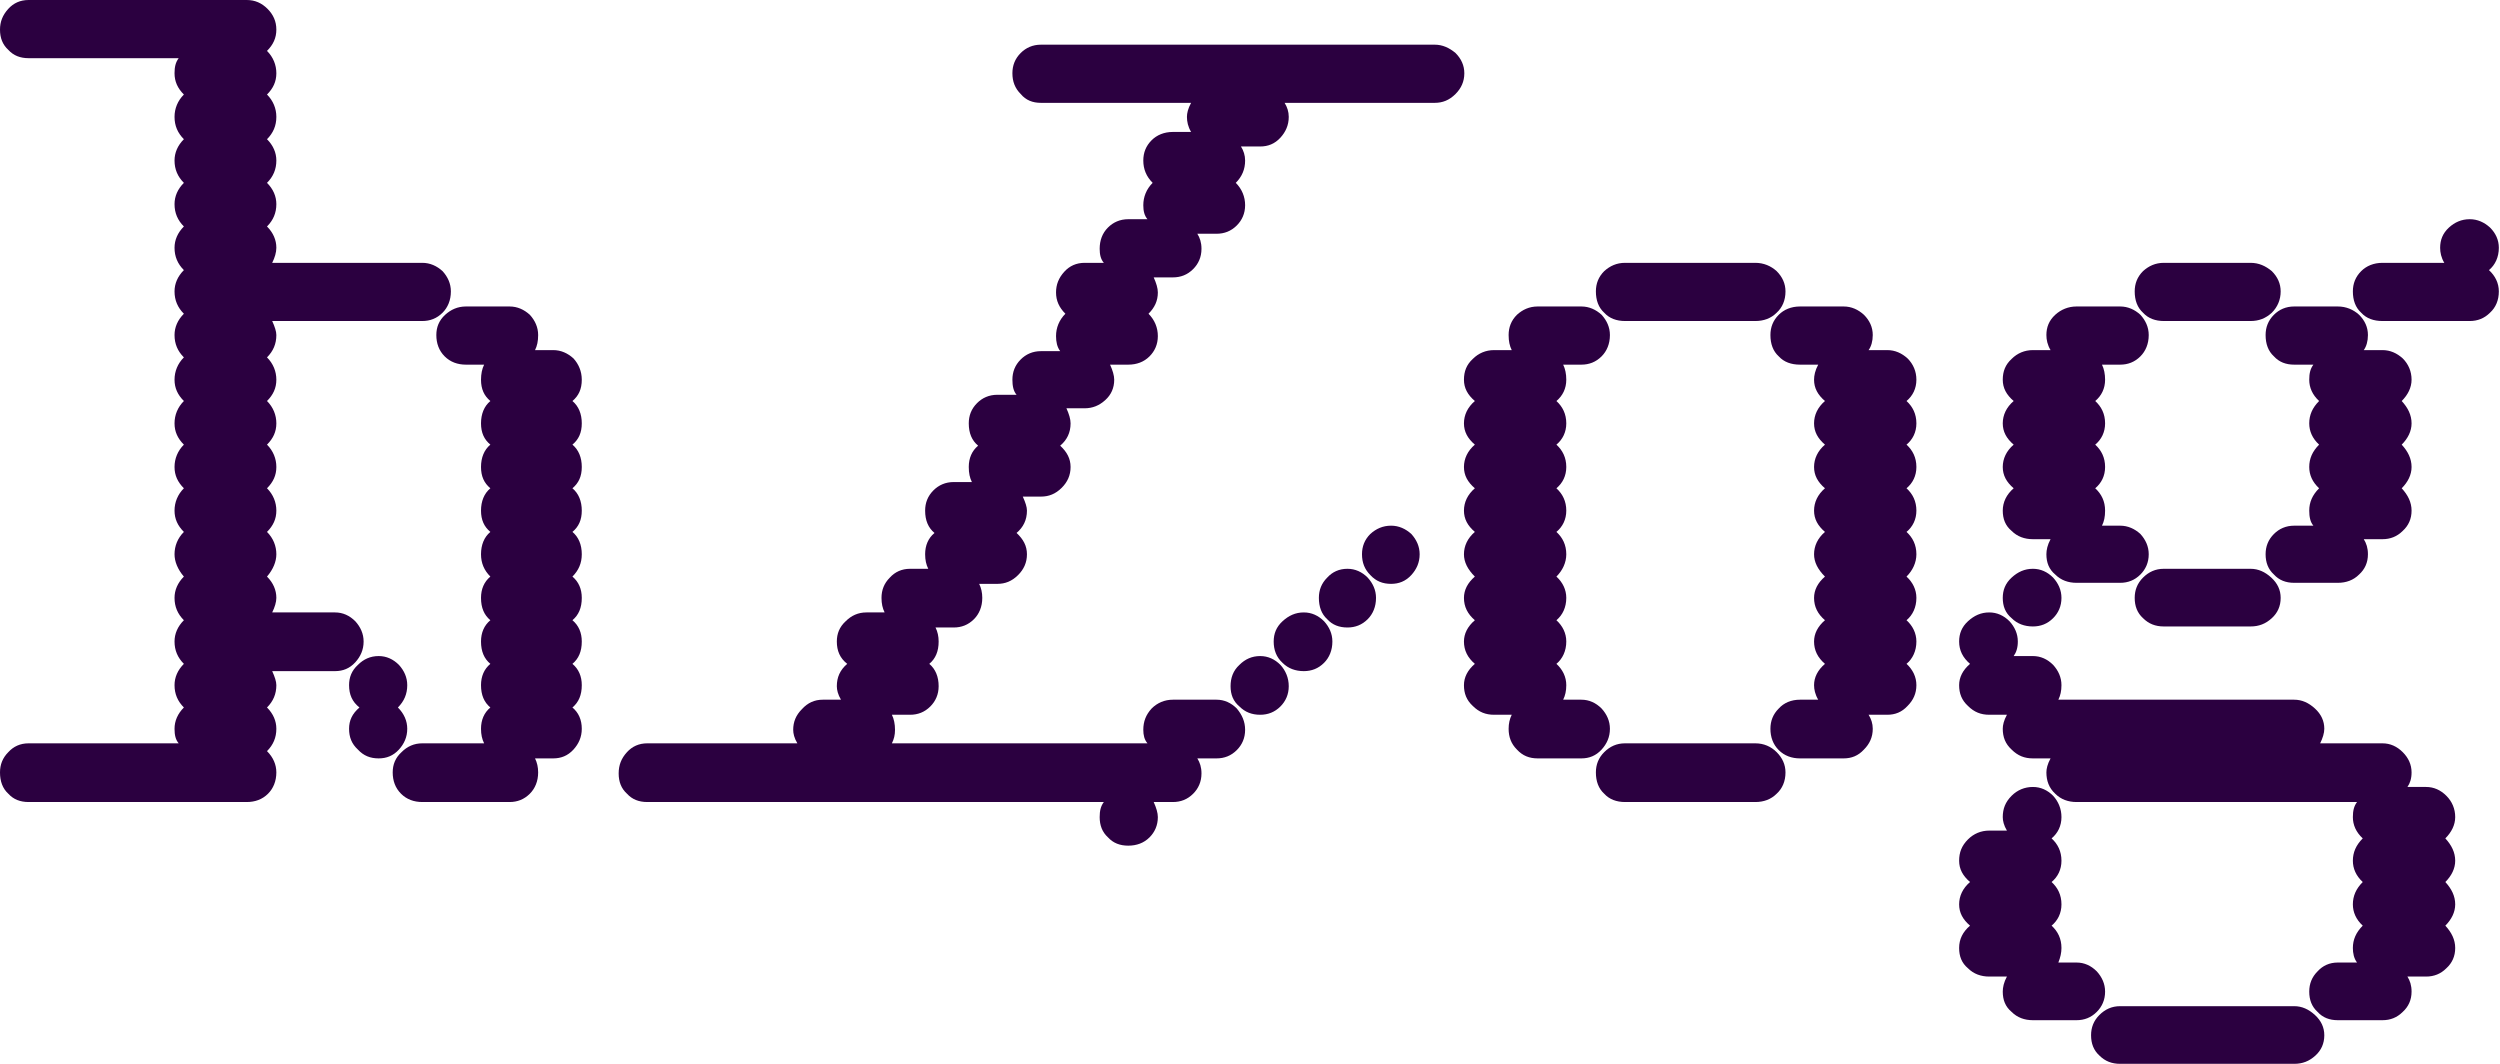
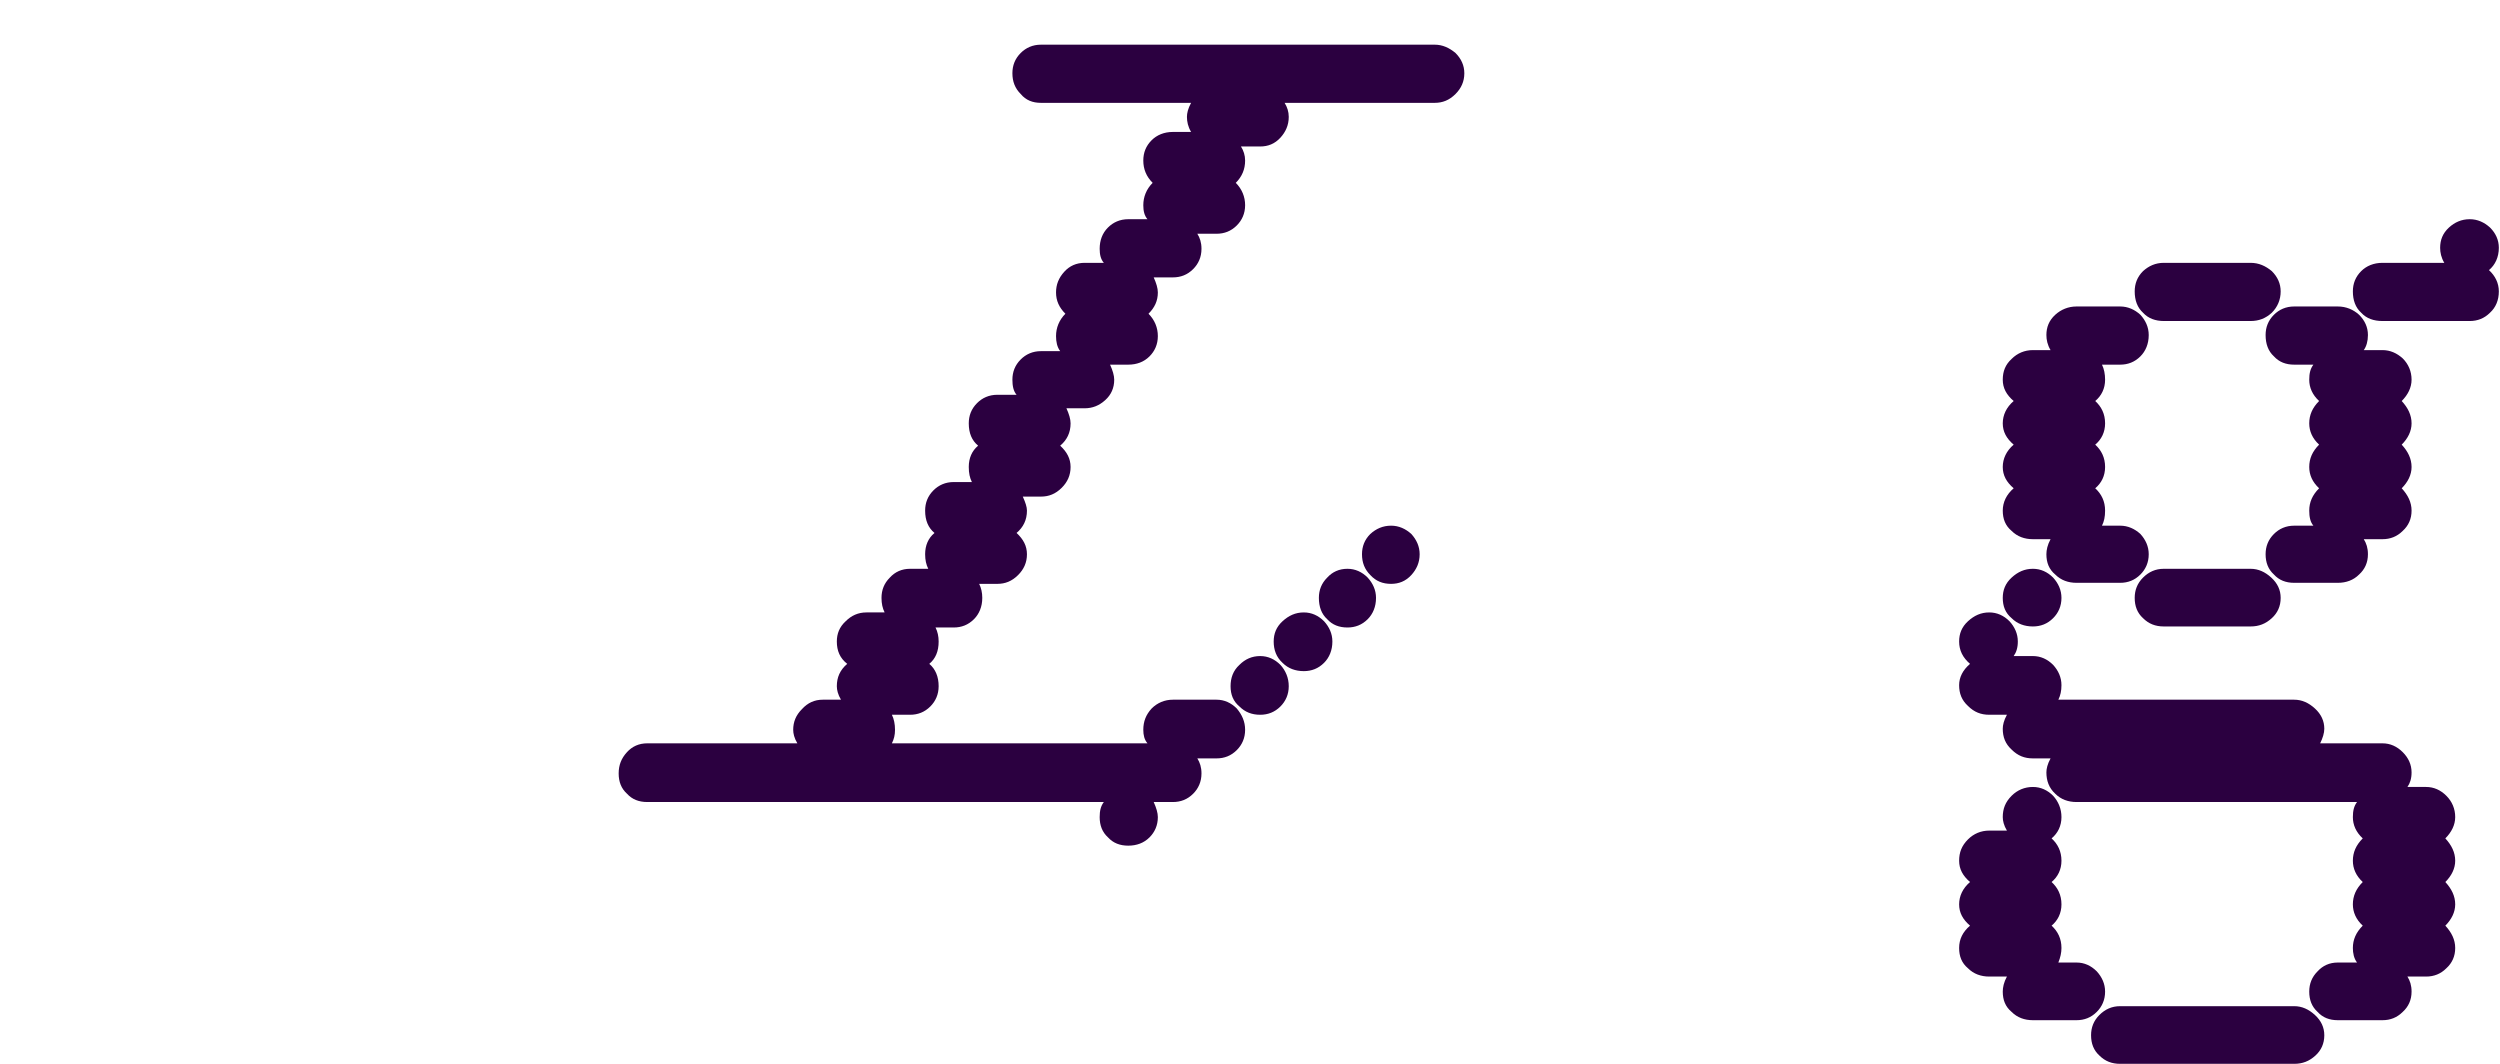
<svg xmlns="http://www.w3.org/2000/svg" width="752" height="320" viewBox="0 0 752 320" fill="none">
  <path d="M748.681 81.25C750.556 82.969 751.65 85.156 751.65 87.656C751.65 90.312 750.712 92.5 748.994 94.062C747.275 95.781 745.244 96.562 742.9 96.562H716.65C713.994 96.562 711.806 95.781 710.244 94.062C708.525 92.5 707.744 90.312 707.744 87.656C707.744 85.312 708.525 83.281 710.244 81.562C711.806 80 713.994 79.062 716.65 79.062H735.244C734.306 77.5 733.994 75.938 733.994 74.531C733.994 72.188 734.775 70.156 736.65 68.438C738.369 66.875 740.4 65.938 742.9 65.938C745.244 65.938 747.275 66.875 748.994 68.438C750.712 70.156 751.65 72.188 751.65 74.531C751.65 77.344 750.556 79.688 748.681 81.25ZM650.869 96.562C648.369 96.562 646.181 95.781 644.619 94.062C642.9 92.5 642.119 90.312 642.119 87.656C642.119 85.312 642.9 83.281 644.619 81.562C646.337 80 648.369 79.062 650.869 79.062H676.962C679.462 79.062 681.494 80 683.369 81.562C685.087 83.281 686.025 85.312 686.025 87.656C686.025 90.156 685.087 92.344 683.369 94.062C681.494 95.781 679.462 96.562 676.962 96.562H650.869ZM611.494 162.188C608.994 162.188 606.806 161.406 605.087 159.688C603.212 158.125 602.431 156.094 602.431 153.594C602.431 151.094 603.525 148.75 605.712 146.875C603.525 145 602.431 142.969 602.431 140.469C602.431 137.969 603.525 135.625 605.712 133.75C603.525 131.875 602.431 129.844 602.431 127.344C602.431 124.844 603.525 122.5 605.712 120.625C603.525 118.75 602.431 116.719 602.431 114.219C602.431 111.719 603.212 109.688 605.087 107.969C606.806 106.25 608.994 105.312 611.494 105.312H616.806C615.869 103.75 615.556 102.188 615.556 100.781C615.556 98.438 616.337 96.406 618.212 94.688C619.931 93.125 622.119 92.188 624.619 92.188H637.744C640.087 92.188 642.119 93.125 643.837 94.688C645.4 96.406 646.337 98.438 646.337 100.781C646.337 103.438 645.4 105.625 643.837 107.188C642.119 108.906 640.087 109.688 637.744 109.688H632.275C632.9 110.938 633.212 112.5 633.212 114.219C633.212 116.875 632.119 119.062 630.244 120.625C632.119 122.344 633.212 124.531 633.212 127.344C633.212 130 632.119 132.188 630.244 133.75C632.119 135.469 633.212 137.656 633.212 140.469C633.212 143.125 632.119 145.312 630.244 146.875C632.119 148.594 633.212 150.781 633.212 153.594C633.212 155.469 632.9 156.875 632.275 158.125H637.744C640.087 158.125 642.119 159.062 643.837 160.625C645.4 162.344 646.337 164.375 646.337 166.719C646.337 169.219 645.4 171.25 643.837 172.812C642.119 174.531 640.087 175.312 637.744 175.312H624.619C622.119 175.312 619.931 174.531 618.212 172.812C616.337 171.25 615.556 169.219 615.556 166.719C615.556 165.469 615.869 163.906 616.806 162.188H611.494ZM681.494 100.781C681.494 98.438 682.275 96.406 683.994 94.688C685.556 93.125 687.587 92.188 690.087 92.188H703.212C705.712 92.188 707.9 93.125 709.619 94.688C711.337 96.406 712.275 98.438 712.275 100.781C712.275 102.656 711.806 104.219 711.025 105.312H716.65C718.994 105.312 721.025 106.25 722.744 107.812C724.462 109.531 725.4 111.719 725.4 114.219C725.4 116.562 724.306 118.75 722.431 120.625C724.306 122.656 725.4 124.844 725.4 127.344C725.4 129.688 724.306 131.875 722.431 133.75C724.306 135.781 725.4 137.969 725.4 140.469C725.4 142.812 724.306 145 722.431 146.875C724.306 148.906 725.4 151.094 725.4 153.594C725.4 156.094 724.462 158.125 722.744 159.688C721.025 161.406 718.994 162.188 716.65 162.188H711.025C711.806 163.438 712.275 164.844 712.275 166.719C712.275 169.219 711.337 171.25 709.619 172.812C707.9 174.531 705.712 175.312 703.212 175.312H690.087C687.587 175.312 685.556 174.531 683.994 172.812C682.275 171.25 681.494 169.219 681.494 166.719C681.494 164.375 682.275 162.344 683.994 160.625C685.556 159.062 687.587 158.125 690.087 158.125H695.869C694.931 157.031 694.619 155.469 694.619 153.594C694.619 151.094 695.556 148.906 697.587 146.875C695.556 145 694.619 142.812 694.619 140.469C694.619 137.969 695.556 135.781 697.587 133.75C695.556 131.875 694.619 129.688 694.619 127.344C694.619 124.844 695.556 122.656 697.587 120.625C695.556 118.75 694.619 116.562 694.619 114.219C694.619 112.344 694.931 110.938 695.869 109.688H690.087C687.587 109.688 685.556 108.906 683.994 107.188C682.275 105.625 681.494 103.438 681.494 100.781ZM611.494 188.438C608.994 188.438 606.806 187.656 605.087 185.938C603.212 184.375 602.431 182.344 602.431 179.844C602.431 177.5 603.212 175.469 605.087 173.75C606.962 172.031 608.994 171.094 611.494 171.094C613.837 171.094 615.869 172.031 617.587 173.75C619.15 175.469 620.087 177.5 620.087 179.844C620.087 182.344 619.15 184.375 617.587 185.938C615.869 187.656 613.837 188.438 611.494 188.438ZM676.962 171.094C679.306 171.094 681.337 172.031 683.212 173.75C685.087 175.469 686.025 177.5 686.025 179.844C686.025 182.344 685.087 184.375 683.369 185.938C681.494 187.656 679.462 188.438 676.962 188.438H650.869C648.369 188.438 646.337 187.656 644.619 185.938C642.9 184.375 642.119 182.344 642.119 179.844C642.119 177.5 642.9 175.469 644.619 173.75C646.337 172.031 648.369 171.094 650.869 171.094H676.962ZM729.775 236.719C732.119 236.719 734.15 237.656 735.869 239.375C737.587 241.094 738.525 243.281 738.525 245.781C738.525 248.125 737.431 250.312 735.556 252.188C737.431 254.219 738.525 256.406 738.525 258.906C738.525 261.25 737.431 263.438 735.556 265.312C737.431 267.344 738.525 269.531 738.525 272.031C738.525 274.375 737.431 276.562 735.556 278.438C737.431 280.469 738.525 282.656 738.525 285.156C738.525 287.656 737.587 289.688 735.869 291.25C734.15 292.969 732.119 293.75 729.775 293.75H724.15C724.931 295 725.4 296.406 725.4 298.281C725.4 300.781 724.462 302.812 722.744 304.375C721.025 306.094 718.994 306.875 716.65 306.875H703.212C700.712 306.875 698.681 306.094 697.119 304.375C695.4 302.812 694.619 300.781 694.619 298.281C694.619 295.938 695.4 293.906 697.119 292.188C698.681 290.469 700.712 289.531 703.212 289.531H708.994C708.056 288.281 707.744 286.719 707.744 285.156C707.744 282.656 708.681 280.469 710.712 278.438C708.681 276.562 707.744 274.375 707.744 272.031C707.744 269.531 708.681 267.344 710.712 265.312C708.681 263.438 707.744 261.25 707.744 258.906C707.744 256.406 708.681 254.219 710.712 252.188C708.681 250.312 707.744 248.125 707.744 245.781C707.744 243.906 708.056 242.5 708.994 241.25H624.619C622.119 241.25 619.931 240.469 618.212 238.75C616.337 237.031 615.556 234.844 615.556 232.344C615.556 231.25 615.869 229.844 616.806 228.125H611.494C608.994 228.125 606.962 227.344 605.087 225.469C603.212 223.75 602.431 221.719 602.431 219.219C602.431 218.125 602.744 216.719 603.681 215H598.369C595.869 215 593.837 214.219 591.962 212.344C590.087 210.625 589.306 208.594 589.306 206.094C589.306 203.75 590.4 201.562 592.587 199.688C590.4 197.812 589.306 195.625 589.306 192.969C589.306 190.625 590.087 188.594 591.962 186.875C593.837 185.156 595.869 184.219 598.369 184.219C600.712 184.219 602.744 185.156 604.462 186.875C606.025 188.594 606.962 190.625 606.962 192.969C606.962 194.844 606.494 196.25 605.712 197.344H611.494C613.837 197.344 615.869 198.281 617.587 200C619.15 201.719 620.087 203.75 620.087 206.094C620.087 207.812 619.775 209.219 619.15 210.469H690.087C692.431 210.469 694.462 211.406 696.337 213.125C698.212 214.844 699.15 216.875 699.15 219.219C699.15 220.469 698.681 222.031 697.9 223.594H716.65C718.994 223.594 721.025 224.531 722.744 226.25C724.462 227.969 725.4 230 725.4 232.344C725.4 234.219 724.931 235.625 724.15 236.719H729.775ZM633.212 298.281C633.212 300.781 632.275 302.812 630.712 304.375C628.994 306.094 626.962 306.875 624.619 306.875H611.494C608.994 306.875 606.806 306.094 605.087 304.375C603.212 302.812 602.431 300.781 602.431 298.281C602.431 297.031 602.744 295.469 603.681 293.75H598.369C595.869 293.75 593.681 292.969 591.962 291.25C590.087 289.688 589.306 287.656 589.306 285.156C589.306 282.5 590.4 280.312 592.587 278.438C590.4 276.562 589.306 274.531 589.306 272.031C589.306 269.531 590.4 267.188 592.587 265.312C590.4 263.438 589.306 261.406 589.306 258.906C589.306 256.406 590.087 254.375 591.962 252.5C593.681 250.781 595.869 249.844 598.369 249.844H603.681C602.744 248.281 602.431 246.875 602.431 245.781C602.431 243.281 603.212 241.25 605.087 239.375C606.806 237.656 608.994 236.719 611.494 236.719C613.837 236.719 615.869 237.656 617.587 239.375C619.15 241.094 620.087 243.281 620.087 245.781C620.087 248.438 618.994 250.625 617.119 252.188C618.994 253.906 620.087 256.094 620.087 258.906C620.087 261.562 618.994 263.75 617.119 265.312C618.994 267.031 620.087 269.219 620.087 272.031C620.087 274.688 618.994 276.875 617.119 278.438C618.994 280.156 620.087 282.344 620.087 285.156C620.087 286.562 619.775 287.969 619.15 289.531H624.619C626.962 289.531 628.994 290.469 630.712 292.188C632.275 293.906 633.212 295.938 633.212 298.281ZM690.087 302.656C692.431 302.656 694.462 303.594 696.337 305.312C698.212 307.031 699.15 309.062 699.15 311.406C699.15 313.906 698.212 315.938 696.494 317.5C694.619 319.219 692.587 320 690.087 320H637.744C635.244 320 633.212 319.219 631.494 317.5C629.775 315.938 628.994 313.906 628.994 311.406C628.994 309.062 629.775 307.031 631.494 305.312C633.212 303.594 635.244 302.656 637.744 302.656H690.087Z" fill="#2B0040" />
-   <path d="M488.794 96.562C486.294 96.562 484.106 95.781 482.544 94.062C480.825 92.5 480.044 90.312 480.044 87.656C480.044 85.312 480.825 83.281 482.544 81.562C484.263 80 486.294 79.062 488.794 79.062H528.013C530.513 79.062 532.7 80 534.419 81.562C536.138 83.281 537.075 85.312 537.075 87.656C537.075 90.312 536.138 92.5 534.419 94.062C532.7 95.781 530.513 96.562 528.013 96.562H488.794ZM484.263 219.219C484.263 221.719 483.325 223.75 481.763 225.469C480.044 227.344 478.013 228.125 475.669 228.125H462.544C460.044 228.125 458.013 227.344 456.294 225.469C454.575 223.75 453.794 221.719 453.794 219.219C453.794 217.656 454.106 216.25 454.731 215H449.419C446.919 215 444.888 214.219 443.013 212.344C441.138 210.625 440.356 208.594 440.356 206.094C440.356 203.75 441.45 201.562 443.638 199.688C441.45 197.812 440.356 195.625 440.356 192.969C440.356 190.625 441.45 188.438 443.638 186.562C441.45 184.688 440.356 182.5 440.356 179.844C440.356 177.5 441.45 175.312 443.638 173.438C441.45 171.25 440.356 169.062 440.356 166.719C440.356 164.219 441.45 161.875 443.638 160C441.45 158.125 440.356 156.094 440.356 153.594C440.356 151.094 441.45 148.75 443.638 146.875C441.45 145 440.356 142.969 440.356 140.469C440.356 137.969 441.45 135.625 443.638 133.75C441.45 131.875 440.356 129.844 440.356 127.344C440.356 124.844 441.45 122.5 443.638 120.625C441.45 118.75 440.356 116.719 440.356 114.219C440.356 111.719 441.138 109.688 443.013 107.969C444.731 106.25 446.919 105.312 449.419 105.312H454.731C454.106 104.062 453.794 102.656 453.794 100.781C453.794 98.438 454.575 96.406 456.294 94.688C458.013 93.125 460.044 92.188 462.544 92.188H475.669C478.013 92.188 480.044 93.125 481.763 94.688C483.325 96.406 484.263 98.438 484.263 100.781C484.263 103.438 483.325 105.625 481.763 107.188C480.044 108.906 478.013 109.688 475.669 109.688H470.2C470.825 110.938 471.138 112.5 471.138 114.219C471.138 116.875 470.044 119.062 468.169 120.625C470.044 122.344 471.138 124.531 471.138 127.344C471.138 130 470.044 132.188 468.169 133.75C470.044 135.469 471.138 137.656 471.138 140.469C471.138 143.125 470.044 145.312 468.169 146.875C470.044 148.594 471.138 150.781 471.138 153.594C471.138 156.25 470.044 158.438 468.169 160C470.044 161.719 471.138 163.906 471.138 166.719C471.138 169.219 470.044 171.562 468.169 173.438C470.044 175.156 471.138 177.344 471.138 179.844C471.138 182.656 470.044 185 468.169 186.562C470.044 188.281 471.138 190.469 471.138 192.969C471.138 195.781 470.044 198.125 468.169 199.688C470.044 201.406 471.138 203.594 471.138 206.094C471.138 207.812 470.825 209.219 470.2 210.469H475.669C478.013 210.469 480.044 211.406 481.763 213.125C483.325 214.844 484.263 216.875 484.263 219.219ZM576.45 114.219C576.45 116.875 575.356 119.062 573.481 120.625C575.356 122.344 576.45 124.531 576.45 127.344C576.45 130 575.356 132.188 573.481 133.75C575.356 135.469 576.45 137.656 576.45 140.469C576.45 143.125 575.356 145.312 573.481 146.875C575.356 148.594 576.45 150.781 576.45 153.594C576.45 156.25 575.356 158.438 573.481 160C575.356 161.719 576.45 163.906 576.45 166.719C576.45 169.219 575.356 171.562 573.481 173.438C575.356 175.156 576.45 177.344 576.45 179.844C576.45 182.656 575.356 185 573.481 186.562C575.356 188.281 576.45 190.469 576.45 192.969C576.45 195.781 575.356 198.125 573.481 199.688C575.356 201.406 576.45 203.594 576.45 206.094C576.45 208.594 575.513 210.625 573.794 212.344C572.075 214.219 570.044 215 567.7 215H562.075C562.856 216.25 563.325 217.656 563.325 219.219C563.325 221.719 562.388 223.75 560.669 225.469C558.95 227.344 556.919 228.125 554.575 228.125H541.45C538.95 228.125 536.763 227.344 535.044 225.625C533.325 223.906 532.544 221.719 532.544 219.219C532.544 216.875 533.325 214.844 535.044 213.125C536.606 211.406 538.794 210.469 541.45 210.469H546.919C545.981 208.906 545.669 207.344 545.669 206.094C545.669 203.75 546.763 201.562 548.95 199.688C546.763 197.812 545.669 195.625 545.669 192.969C545.669 190.625 546.763 188.438 548.95 186.562C546.763 184.688 545.669 182.5 545.669 179.844C545.669 177.5 546.763 175.312 548.95 173.438C546.763 171.25 545.669 169.062 545.669 166.719C545.669 164.219 546.763 161.875 548.95 160C546.763 158.125 545.669 156.094 545.669 153.594C545.669 151.094 546.763 148.75 548.95 146.875C546.763 145 545.669 142.969 545.669 140.469C545.669 137.969 546.763 135.625 548.95 133.75C546.763 131.875 545.669 129.844 545.669 127.344C545.669 124.844 546.763 122.5 548.95 120.625C546.763 118.75 545.669 116.719 545.669 114.219C545.669 112.969 545.981 111.406 546.919 109.688H541.45C538.794 109.688 536.606 108.906 535.044 107.188C533.325 105.625 532.544 103.438 532.544 100.781C532.544 98.438 533.325 96.406 535.044 94.688C536.606 93.125 538.794 92.188 541.45 92.188H554.575C556.919 92.188 558.95 93.125 560.669 94.688C562.388 96.406 563.325 98.438 563.325 100.781C563.325 102.656 562.856 104.219 562.075 105.312H567.7C570.044 105.312 572.075 106.25 573.794 107.812C575.513 109.531 576.45 111.719 576.45 114.219ZM528.013 223.594C530.513 223.594 532.7 224.531 534.419 226.25C536.138 227.969 537.075 230 537.075 232.344C537.075 235 536.138 237.188 534.419 238.75C532.7 240.469 530.513 241.25 528.013 241.25H488.794C486.294 241.25 484.106 240.469 482.544 238.75C480.825 237.188 480.044 235 480.044 232.344C480.044 230 480.825 227.969 482.544 226.25C484.263 224.531 486.294 223.594 488.794 223.594H528.013Z" fill="#2B0040" />
  <path d="M431.562 13.438C433.906 13.438 435.938 14.375 437.812 15.938C439.531 17.656 440.469 19.688 440.469 22.031C440.469 24.531 439.531 26.562 437.812 28.281C435.938 30.156 433.906 30.938 431.562 30.938H386.406C387.188 32.188 387.656 33.594 387.656 35.156C387.656 37.656 386.719 39.688 385.156 41.406C383.438 43.281 381.406 44.062 379.062 44.062H373.281C374.062 45.312 374.531 46.719 374.531 48.281C374.531 50.938 373.594 53.125 371.719 55C373.594 56.875 374.531 59.219 374.531 61.719C374.531 64.219 373.594 66.25 372.031 67.812C370.312 69.531 368.281 70.312 365.938 70.312H360.156C360.938 71.562 361.406 72.969 361.406 74.844C361.406 77.344 360.469 79.375 358.906 80.938C357.188 82.656 355.156 83.438 352.812 83.438H347.031C347.812 85.156 348.281 86.719 348.281 87.969C348.281 90.469 347.344 92.5 345.469 94.375C347.344 96.25 348.281 98.594 348.281 101.094C348.281 103.594 347.344 105.625 345.781 107.188C344.062 108.906 341.875 109.688 339.375 109.688H333.906C334.688 111.406 335.156 112.969 335.156 114.219C335.156 116.719 334.219 118.75 332.5 120.312C330.625 122.031 328.594 122.812 326.25 122.812H320.781C321.562 124.531 322.031 126.094 322.031 127.344C322.031 130.156 320.938 132.344 318.906 134.062C320.938 135.938 322.031 137.969 322.031 140.469C322.031 142.969 321.094 145 319.375 146.719C317.5 148.594 315.469 149.375 313.125 149.375H307.656C308.438 151.094 308.906 152.5 308.906 153.594C308.906 156.406 307.812 158.594 305.781 160.312C307.812 162.188 308.906 164.219 308.906 166.719C308.906 169.219 307.969 171.25 306.25 172.969C304.375 174.844 302.344 175.625 300 175.625H294.531C295.156 176.875 295.469 178.281 295.469 179.844C295.469 182.5 294.531 184.688 292.969 186.25C291.25 187.969 289.219 188.75 286.875 188.75H281.406C282.031 190 282.344 191.406 282.344 192.969C282.344 195.938 281.406 198.125 279.531 199.688C281.406 201.25 282.344 203.594 282.344 206.406C282.344 208.906 281.406 210.938 279.844 212.5C278.125 214.219 276.094 215 273.75 215H268.281C268.906 216.25 269.219 217.812 269.219 219.531C269.219 221.094 268.906 222.344 268.281 223.594H345.156C344.219 222.5 343.906 221.094 343.906 219.531C343.906 217.031 344.688 215 346.406 213.125C348.125 211.406 350.312 210.469 352.812 210.469H365.938C368.281 210.469 370.312 211.406 372.031 213.125C373.594 215 374.531 217.031 374.531 219.531C374.531 222.031 373.594 224.062 372.031 225.625C370.312 227.344 368.281 228.125 365.938 228.125H360.156C360.938 229.375 361.406 230.781 361.406 232.656C361.406 235.156 360.469 237.188 358.906 238.75C357.188 240.469 355.156 241.25 352.812 241.25H347.031C347.812 242.969 348.281 244.531 348.281 245.781C348.281 248.281 347.344 250.312 345.781 251.875C344.062 253.594 341.875 254.375 339.375 254.375C336.875 254.375 334.844 253.594 333.281 251.875C331.562 250.312 330.781 248.281 330.781 245.781C330.781 243.906 331.094 242.5 332.031 241.25H194.688C192.188 241.25 190.156 240.469 188.594 238.75C186.875 237.188 186.094 235.156 186.094 232.656C186.094 230.156 186.875 228.125 188.594 226.25C190.156 224.531 192.188 223.594 194.688 223.594H239.844C238.906 222.031 238.594 220.625 238.594 219.531C238.594 217.188 239.375 215.156 241.25 213.281C242.969 211.406 245 210.469 247.5 210.469H252.969C252.031 208.906 251.719 207.5 251.719 206.406C251.719 203.75 252.656 201.562 254.844 199.688C252.656 197.969 251.719 195.781 251.719 192.969C251.719 190.625 252.5 188.594 254.375 186.875C256.094 185.156 258.125 184.219 260.625 184.219H266.094C265.469 182.969 265.156 181.562 265.156 179.844C265.156 177.5 265.938 175.469 267.656 173.75C269.219 172.031 271.25 171.094 273.75 171.094H279.219C278.594 169.844 278.281 168.438 278.281 166.719C278.281 164.062 279.219 161.875 281.094 160.312C279.219 158.75 278.281 156.562 278.281 153.594C278.281 151.25 279.062 149.219 280.781 147.5C282.344 145.938 284.375 145 286.875 145H292.344C291.719 143.75 291.406 142.344 291.406 140.469C291.406 137.812 292.344 135.625 294.219 134.062C292.344 132.5 291.406 130.312 291.406 127.344C291.406 125 292.188 122.969 293.906 121.25C295.469 119.688 297.5 118.75 300 118.75H305.781C304.844 117.656 304.531 116.094 304.531 114.219C304.531 111.875 305.312 109.844 307.031 108.125C308.594 106.562 310.625 105.625 313.125 105.625H318.906C317.969 104.375 317.656 102.812 317.656 101.094C317.656 98.594 318.594 96.25 320.469 94.375C318.594 92.5 317.656 90.469 317.656 87.969C317.656 85.625 318.438 83.594 320.156 81.719C321.719 80 323.75 79.062 326.25 79.062H332.031C331.094 77.969 330.781 76.562 330.781 74.844C330.781 72.344 331.562 70.156 333.281 68.438C334.844 66.875 336.875 65.938 339.375 65.938H345.156C344.219 64.844 343.906 63.438 343.906 61.719C343.906 59.219 344.844 56.875 346.719 55C344.844 53.125 343.906 50.938 343.906 48.281C343.906 45.938 344.688 43.906 346.406 42.188C347.969 40.625 350.156 39.688 352.812 39.688H358.281C357.344 38.125 357.031 36.562 357.031 35.156C357.031 34.062 357.344 32.656 358.281 30.938H313.125C310.625 30.938 308.594 30.156 307.031 28.281C305.312 26.562 304.531 24.531 304.531 22.031C304.531 19.688 305.312 17.656 307.031 15.938C308.594 14.375 310.625 13.438 313.125 13.438H431.562ZM418.438 158.125C420.781 158.125 422.812 159.062 424.531 160.625C426.094 162.344 427.031 164.375 427.031 166.719C427.031 169.219 426.094 171.25 424.531 172.969C422.812 174.844 420.781 175.625 418.438 175.625C415.938 175.625 413.906 174.844 412.188 172.969C410.469 171.25 409.688 169.219 409.688 166.719C409.688 164.375 410.469 162.344 412.188 160.625C413.906 159.062 415.938 158.125 418.438 158.125ZM405.312 171.094C407.656 171.094 409.688 172.031 411.406 173.75C412.969 175.469 413.906 177.5 413.906 179.844C413.906 182.5 412.969 184.688 411.406 186.25C409.688 187.969 407.656 188.75 405.312 188.75C402.812 188.75 400.781 187.969 399.219 186.25C397.5 184.688 396.719 182.5 396.719 179.844C396.719 177.5 397.5 175.469 399.219 173.75C400.781 172.031 402.812 171.094 405.312 171.094ZM392.188 184.219C394.531 184.219 396.562 185.156 398.281 186.875C399.844 188.594 400.781 190.625 400.781 192.969C400.781 195.625 399.844 197.812 398.281 199.375C396.562 201.094 394.531 201.875 392.188 201.875C389.688 201.875 387.5 201.094 385.781 199.375C383.906 197.656 383.125 195.469 383.125 192.969C383.125 190.625 383.906 188.594 385.781 186.875C387.656 185.156 389.688 184.219 392.188 184.219ZM379.062 197.344C381.406 197.344 383.438 198.281 385.156 200C386.719 201.719 387.656 203.906 387.656 206.406C387.656 208.906 386.719 210.938 385.156 212.5C383.438 214.219 381.406 215 379.062 215C376.562 215 374.531 214.219 372.812 212.5C370.938 210.938 370.156 208.906 370.156 206.406C370.156 203.906 370.938 201.719 372.812 200C374.531 198.281 376.562 197.344 379.062 197.344Z" fill="#2B0040" />
-   <path d="M109.375 192.969C109.375 195.469 108.438 197.5 106.875 199.219C105.156 201.094 103.125 201.875 100.781 201.875H81.875C82.656 203.594 83.125 205 83.125 206.094C83.125 208.75 82.188 210.938 80.312 212.812C82.188 214.688 83.125 216.875 83.125 219.219C83.125 221.875 82.188 224.062 80.312 225.938C82.188 227.812 83.125 230 83.125 232.344C83.125 235 82.188 237.188 80.625 238.75C78.906 240.469 76.719 241.25 74.219 241.25H8.594C6.094 241.25 4.062 240.469 2.5 238.75C0.781 237.188 0 235 0 232.344C0 230 0.781 227.969 2.5 226.25C4.062 224.531 6.094 223.594 8.594 223.594H53.75C52.812 222.5 52.5 221.094 52.5 219.219C52.5 216.875 53.438 214.688 55.312 212.812C53.438 210.938 52.5 208.75 52.5 206.094C52.5 203.75 53.438 201.562 55.312 199.688C53.438 197.812 52.5 195.625 52.5 192.969C52.5 190.625 53.438 188.438 55.312 186.562C53.438 184.688 52.5 182.5 52.5 179.844C52.5 177.5 53.438 175.312 55.312 173.438C53.438 171.25 52.5 168.906 52.5 166.719C52.5 164.219 53.438 161.875 55.312 160C53.438 158.125 52.5 156.094 52.5 153.594C52.5 151.094 53.438 148.75 55.312 146.875C53.438 145 52.5 142.969 52.5 140.469C52.5 137.969 53.438 135.625 55.312 133.75C53.438 131.875 52.5 129.844 52.5 127.344C52.5 124.844 53.438 122.5 55.312 120.625C53.438 118.75 52.5 116.719 52.5 114.219C52.5 111.719 53.438 109.375 55.312 107.5C53.438 105.625 52.5 103.438 52.5 100.781C52.5 98.438 53.438 96.25 55.312 94.375C53.438 92.5 52.5 90.312 52.5 87.656C52.5 85.312 53.438 83.125 55.312 81.25C53.438 79.375 52.5 77.188 52.5 74.531C52.5 72.188 53.438 70 55.312 68.125C53.438 66.25 52.5 64.062 52.5 61.406C52.5 59.062 53.438 56.875 55.312 55C53.438 53.125 52.5 50.938 52.5 48.281C52.5 45.938 53.438 43.75 55.312 41.875C53.438 40 52.5 37.812 52.5 35.156C52.5 32.656 53.438 30.312 55.312 28.438C53.438 26.562 52.5 24.531 52.5 22.031C52.5 20.156 52.812 18.75 53.75 17.5H8.594C6.094 17.5 4.062 16.719 2.5 15C0.781 13.438 0 11.406 0 8.906C0 6.562 0.781 4.531 2.5 2.656C4.062 0.938 6.094 0 8.594 0H74.219C76.719 0 78.75 0.938 80.469 2.656C82.188 4.375 83.125 6.406 83.125 8.906C83.125 11.406 82.188 13.438 80.312 15.312C82.188 17.188 83.125 19.531 83.125 22.031C83.125 24.531 82.188 26.562 80.312 28.438C82.188 30.312 83.125 32.656 83.125 35.156C83.125 37.812 82.188 40 80.312 41.875C82.188 43.75 83.125 45.938 83.125 48.281C83.125 50.938 82.188 53.125 80.312 55C82.188 56.875 83.125 59.062 83.125 61.406C83.125 64.062 82.188 66.25 80.312 68.125C82.188 70 83.125 72.188 83.125 74.531C83.125 75.938 82.656 77.5 81.875 79.062H127.031C129.375 79.062 131.406 80 133.125 81.562C134.688 83.281 135.625 85.312 135.625 87.656C135.625 90.312 134.688 92.5 133.125 94.062C131.406 95.781 129.375 96.562 127.031 96.562H81.875C82.656 98.281 83.125 99.688 83.125 100.781C83.125 103.438 82.188 105.625 80.312 107.5C82.188 109.375 83.125 111.719 83.125 114.219C83.125 116.719 82.188 118.75 80.312 120.625C82.188 122.5 83.125 124.844 83.125 127.344C83.125 129.844 82.188 131.875 80.312 133.75C82.188 135.625 83.125 137.969 83.125 140.469C83.125 142.969 82.188 145 80.312 146.875C82.188 148.75 83.125 151.094 83.125 153.594C83.125 156.094 82.188 158.125 80.312 160C82.188 161.875 83.125 164.219 83.125 166.719C83.125 168.906 82.188 171.25 80.312 173.438C82.188 175.312 83.125 177.5 83.125 179.844C83.125 181.094 82.656 182.656 81.875 184.219H100.781C103.125 184.219 105.156 185.156 106.875 186.875C108.438 188.594 109.375 190.625 109.375 192.969ZM175 114.219C175 117.031 174.062 119.062 172.188 120.625C174.062 122.188 175 124.531 175 127.344C175 130.156 174.062 132.188 172.188 133.75C174.062 135.312 175 137.656 175 140.469C175 143.281 174.062 145.312 172.188 146.875C174.062 148.438 175 150.781 175 153.594C175 156.406 174.062 158.438 172.188 160C174.062 161.562 175 163.906 175 166.719C175 169.375 174.062 171.562 172.188 173.438C174.062 175 175 177.188 175 179.844C175 182.812 174.062 185 172.188 186.562C174.062 188.125 175 190.312 175 192.969C175 195.938 174.062 198.125 172.188 199.688C174.062 201.25 175 203.438 175 206.094C175 209.062 174.062 211.25 172.188 212.812C174.062 214.375 175 216.562 175 219.219C175 221.719 174.062 223.75 172.5 225.469C170.781 227.344 168.75 228.125 166.406 228.125H160.938C161.562 229.375 161.875 230.781 161.875 232.344C161.875 235 160.938 237.188 159.375 238.75C157.656 240.469 155.625 241.25 153.281 241.25H127.031C124.531 241.25 122.344 240.469 120.625 238.75C118.906 237.031 118.125 234.844 118.125 232.344C118.125 230 118.906 227.969 120.781 226.25C122.5 224.531 124.531 223.594 127.031 223.594H145.625C145 222.344 144.688 220.938 144.688 219.219C144.688 216.562 145.625 214.375 147.5 212.812C145.625 211.25 144.688 209.062 144.688 206.094C144.688 203.438 145.625 201.25 147.5 199.688C145.625 198.125 144.688 195.938 144.688 192.969C144.688 190.312 145.625 188.125 147.5 186.562C145.625 185 144.688 182.812 144.688 179.844C144.688 177.188 145.625 175 147.5 173.438C145.625 171.562 144.688 169.375 144.688 166.719C144.688 163.906 145.625 161.562 147.5 160C145.625 158.438 144.688 156.406 144.688 153.594C144.688 150.781 145.625 148.438 147.5 146.875C145.625 145.312 144.688 143.281 144.688 140.469C144.688 137.656 145.625 135.312 147.5 133.75C145.625 132.188 144.688 130.156 144.688 127.344C144.688 124.531 145.625 122.188 147.5 120.625C145.625 119.062 144.688 117.031 144.688 114.219C144.688 112.5 145 110.938 145.625 109.688H140.156C137.656 109.688 135.469 108.906 133.75 107.188C132.031 105.469 131.25 103.281 131.25 100.781C131.25 98.438 132.031 96.406 133.906 94.688C135.625 93.125 137.656 92.188 140.156 92.188H153.281C155.625 92.188 157.656 93.125 159.375 94.688C160.938 96.406 161.875 98.438 161.875 100.781C161.875 102.656 161.562 104.062 160.938 105.312H166.406C168.75 105.312 170.781 106.25 172.5 107.812C174.062 109.531 175 111.719 175 114.219ZM122.5 219.219C122.5 221.719 121.562 223.75 120 225.469C118.281 227.344 116.25 228.125 113.906 228.125C111.406 228.125 109.375 227.344 107.656 225.469C105.781 223.75 105 221.719 105 219.219C105 216.719 105.938 214.688 108.125 212.812C105.938 211.094 105 208.906 105 206.094C105 203.75 105.781 201.719 107.656 200C109.375 198.281 111.406 197.344 113.906 197.344C116.25 197.344 118.281 198.281 120 200C121.562 201.719 122.5 203.75 122.5 206.094C122.5 208.75 121.562 210.938 119.688 212.812C121.562 214.688 122.5 216.875 122.5 219.219Z" fill="#2B0040" />
</svg>